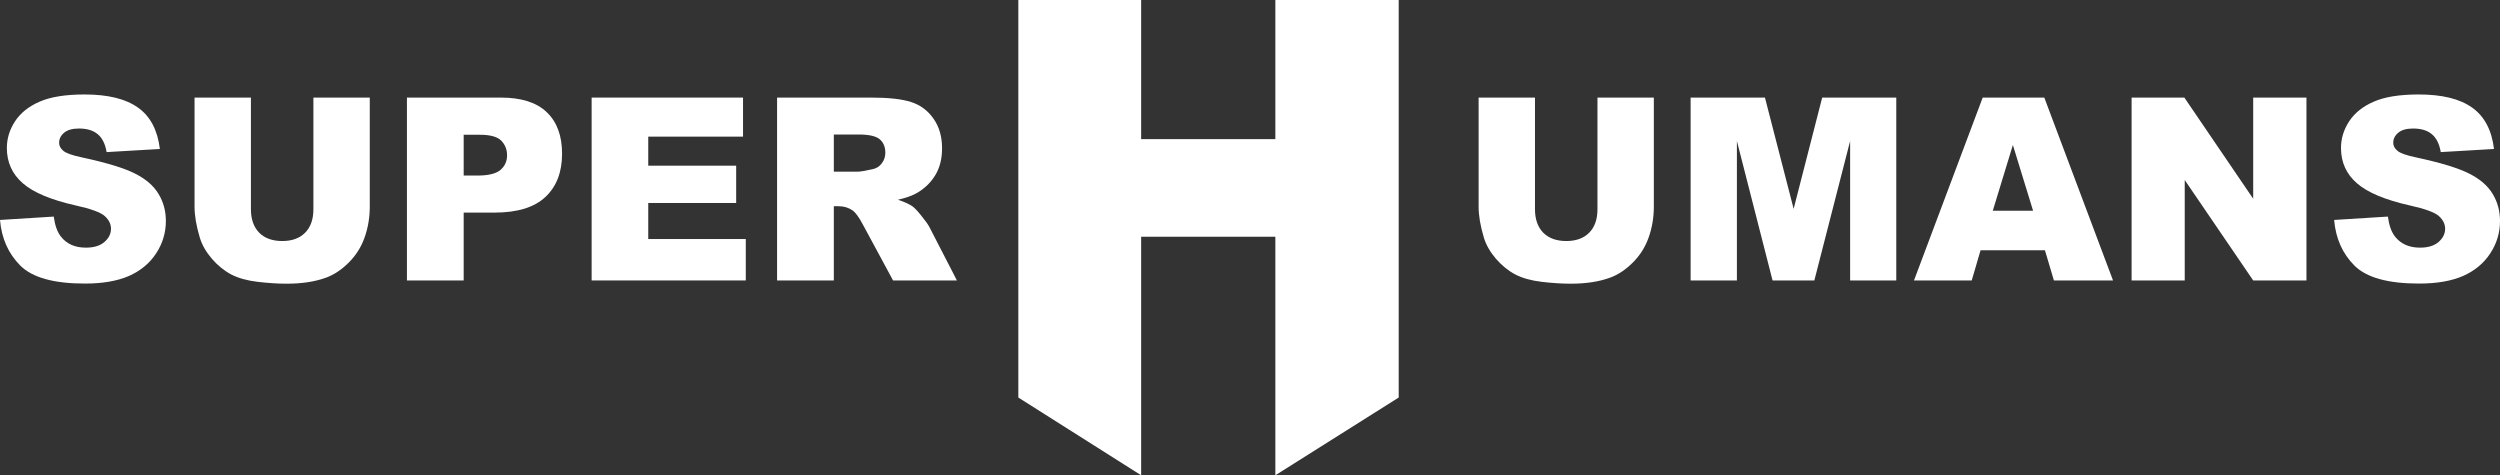
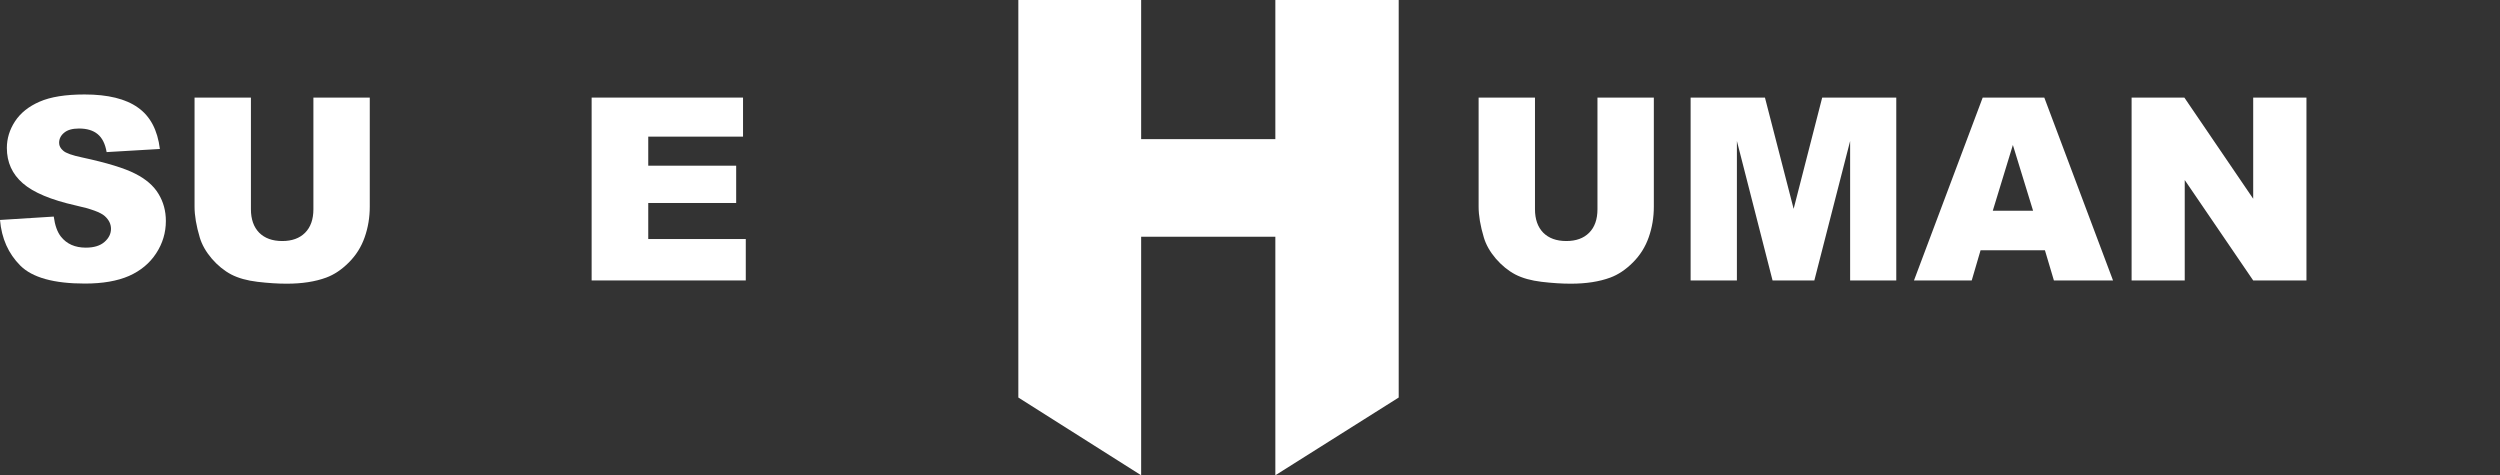
<svg xmlns="http://www.w3.org/2000/svg" width="1557" height="296" viewBox="0 0 1557 296" fill="none">
  <rect x="0" y="0" width="1557" height="296" fill="#333333" stroke="none" />
  <path d="M0 136.986L33.476 134.888C34.201 140.326 35.677 144.469 37.903 147.318C41.528 151.927 46.706 154.232 53.437 154.232C58.46 154.232 62.318 153.066 65.01 150.736C67.754 148.354 69.127 145.609 69.127 142.501C69.127 139.549 67.832 136.908 65.243 134.577C62.654 132.247 56.648 130.046 47.224 127.974C31.793 124.504 20.79 119.895 14.214 114.146C7.586 108.398 4.272 101.069 4.272 92.161C4.272 86.309 5.955 80.793 9.32 75.615C12.738 70.384 17.838 66.292 24.622 63.34C31.456 60.337 40.803 58.834 52.66 58.834C67.211 58.834 78.292 61.553 85.903 66.992C93.567 72.378 98.124 80.975 99.573 92.783L66.408 94.725C65.528 89.598 63.664 85.869 60.816 83.538C58.02 81.208 54.136 80.043 49.165 80.043C45.075 80.043 41.994 80.923 39.923 82.684C37.851 84.393 36.816 86.49 36.816 88.976C36.816 90.789 37.67 92.42 39.379 93.871C41.036 95.372 44.971 96.771 51.185 98.066C66.564 101.38 77.567 104.746 84.195 108.164C90.874 111.531 95.716 115.726 98.719 120.749C101.774 125.773 103.302 131.392 103.302 137.607C103.302 144.909 101.282 151.642 97.243 157.805C93.204 163.968 87.56 168.655 80.311 171.866C73.062 175.025 63.923 176.605 52.894 176.605C33.528 176.605 20.117 172.876 12.66 165.418C5.204 157.961 0.984 148.483 0 136.986Z" fill="white" />
  <path d="M195.186 60.777H230.293V128.673C230.293 135.406 229.231 141.776 227.108 147.784C225.037 153.74 221.749 158.97 217.244 163.476C212.791 167.93 208.105 171.063 203.186 172.876C196.351 175.414 188.143 176.683 178.564 176.683C173.024 176.683 166.965 176.294 160.389 175.517C153.865 174.741 148.402 173.213 144.001 170.934C139.599 168.603 135.561 165.315 131.884 161.068C128.26 156.821 125.774 152.445 124.428 147.939C122.253 140.689 121.166 134.267 121.166 128.673V60.777H156.273V130.305C156.273 136.52 157.981 141.388 161.399 144.909C164.868 148.379 169.658 150.114 175.768 150.114C181.826 150.114 186.564 148.405 189.982 144.987C193.451 141.517 195.186 136.623 195.186 130.305V60.777Z" fill="white" />
-   <path d="M253.438 60.777H311.924C324.662 60.777 334.19 63.806 340.507 69.866C346.876 75.925 350.06 84.548 350.06 95.735C350.06 107.232 346.591 116.218 339.652 122.692C332.766 129.165 322.228 132.402 308.041 132.402H288.778V174.663H253.438V60.777ZM288.778 109.33H297.4C304.183 109.33 308.947 108.164 311.691 105.834C314.435 103.452 315.808 100.422 315.808 96.745C315.808 93.171 314.617 90.142 312.235 87.656C309.853 85.17 305.374 83.927 298.798 83.927H288.778V109.33Z" fill="white" />
  <path d="M368.468 60.777H462.76V85.092H403.73V103.193H458.488V126.42H403.73V148.871H464.469V174.663H368.468V60.777Z" fill="white" />
-   <path d="M483.964 174.663V60.777H542.605C553.479 60.777 561.79 61.709 567.537 63.573C573.285 65.438 577.919 68.908 581.44 73.983C584.961 79.007 586.722 85.144 586.722 92.394C586.722 98.713 585.375 104.177 582.683 108.786C579.99 113.343 576.288 117.046 571.576 119.895C568.573 121.708 564.456 123.209 559.226 124.401C563.421 125.799 566.476 127.197 568.392 128.596C569.686 129.528 571.55 131.522 573.984 134.577C576.469 137.633 578.126 139.989 578.955 141.647L595.965 174.663H556.197L537.401 139.86C535.019 135.354 532.896 132.428 531.032 131.082C528.495 129.321 525.621 128.44 522.411 128.44H519.304V174.663H483.964ZM519.304 106.922H534.139C535.744 106.922 538.851 106.404 543.459 105.368C545.79 104.902 547.679 103.711 549.129 101.794C550.631 99.878 551.382 97.677 551.382 95.191C551.382 91.514 550.217 88.692 547.887 86.723C545.556 84.755 541.181 83.771 534.76 83.771H519.304V106.922Z" fill="white" />
  <path d="M634.219 0H710.707V86.636H794.287V0H871.113V247.579L794.287 296V147.433H710.707V296L634.219 247.579V0Z" fill="white" />
  <path d="M994.9 60.777H1030.01V128.673C1030.01 135.406 1028.95 141.776 1026.82 147.784C1024.75 153.74 1021.46 158.97 1016.96 163.476C1012.5 167.93 1007.82 171.063 1002.9 172.876C996.065 175.414 987.858 176.683 978.278 176.683C972.738 176.683 966.679 176.294 960.103 175.517C953.579 174.741 948.116 173.213 943.715 170.934C939.314 168.603 935.275 165.315 931.598 161.068C927.974 156.821 925.488 152.445 924.142 147.939C921.967 140.689 920.88 134.267 920.88 128.673V60.777H955.987V130.305C955.987 136.52 957.696 141.388 961.113 144.909C964.582 148.379 969.372 150.114 975.482 150.114C981.54 150.114 986.278 148.405 989.696 144.987C993.165 141.517 994.9 136.623 994.9 130.305V60.777Z" fill="white" />
  <path d="M1052.92 60.777H1099.21L1117.08 130.072L1134.86 60.777H1181V174.663H1152.26V87.811L1129.97 174.663H1103.95L1081.74 87.811V174.663H1052.92V60.777Z" fill="white" />
  <path d="M1273.58 155.863H1233.5L1227.99 174.663H1192.03L1234.82 60.777H1273.19L1315.99 174.663H1279.17L1273.58 155.863ZM1266.2 131.237L1253.62 90.297L1241.11 131.237H1266.2Z" fill="white" />
  <path d="M1327.56 60.777H1360.42L1403.29 123.779V60.777H1436.46V174.663H1403.29L1360.65 112.126V174.663H1327.56V60.777Z" fill="white" />
-   <path d="M1453.7 136.986L1487.17 134.888C1487.9 140.326 1489.37 144.469 1491.6 147.318C1495.23 151.927 1500.4 154.232 1507.14 154.232C1512.16 154.232 1516.02 153.066 1518.71 150.736C1521.45 148.354 1522.83 145.609 1522.83 142.501C1522.83 139.549 1521.53 136.908 1518.94 134.577C1516.35 132.247 1510.35 130.046 1500.92 127.974C1485.49 124.504 1474.49 119.895 1467.91 114.146C1461.28 108.398 1457.97 101.069 1457.97 92.161C1457.97 86.309 1459.65 80.793 1463.02 75.615C1466.44 70.384 1471.54 66.292 1478.32 63.34C1485.15 60.337 1494.5 58.834 1506.36 58.834C1520.91 58.834 1531.99 61.553 1539.6 66.992C1547.27 72.378 1551.82 80.975 1553.27 92.783L1520.11 94.725C1519.23 89.598 1517.36 85.869 1514.51 83.538C1511.72 81.208 1507.83 80.043 1502.86 80.043C1498.77 80.043 1495.69 80.923 1493.62 82.684C1491.55 84.393 1490.51 86.49 1490.51 88.976C1490.51 90.789 1491.37 92.42 1493.08 93.871C1494.73 95.372 1498.67 96.771 1504.88 98.066C1520.26 101.38 1531.27 104.746 1537.89 108.164C1544.57 111.531 1549.41 115.726 1552.42 120.749C1555.47 125.773 1557 131.392 1557 137.607C1557 144.909 1554.98 151.642 1550.94 157.805C1546.9 163.968 1541.26 168.655 1534.01 171.866C1526.76 175.025 1517.62 176.605 1506.59 176.605C1487.23 176.605 1473.82 172.876 1466.36 165.418C1458.9 157.961 1454.68 148.483 1453.7 136.986Z" fill="white" />
</svg>